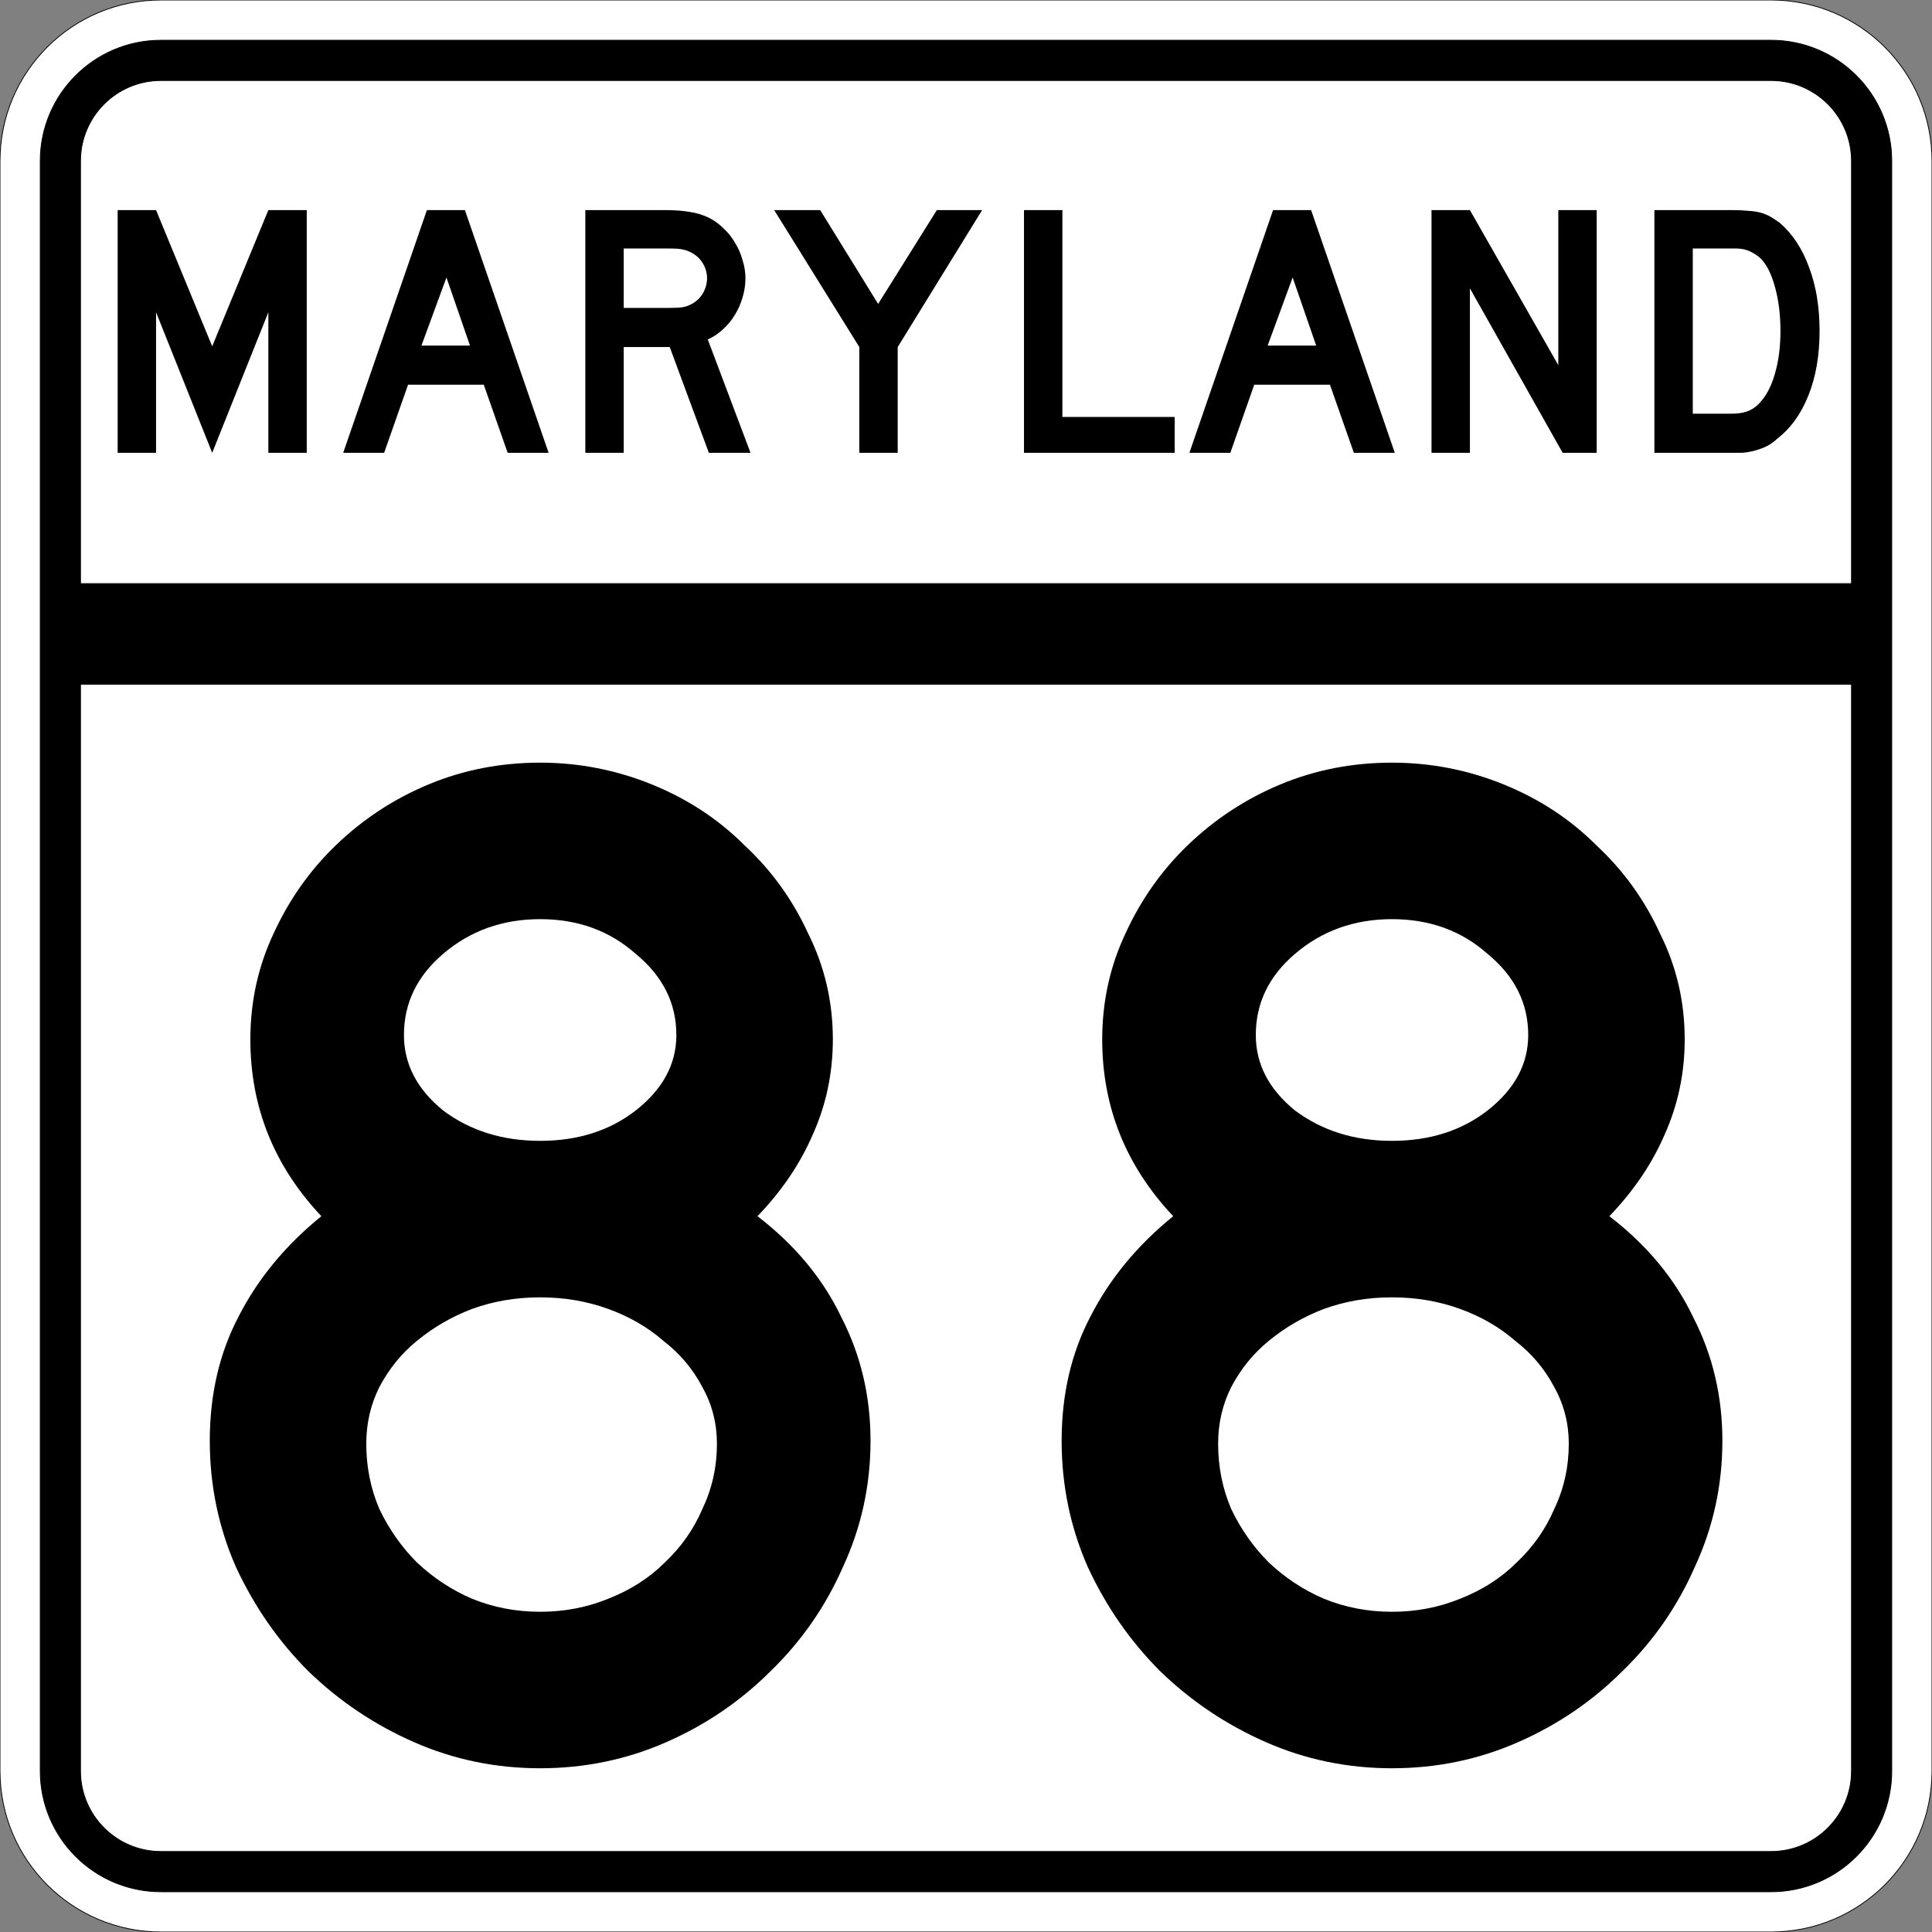
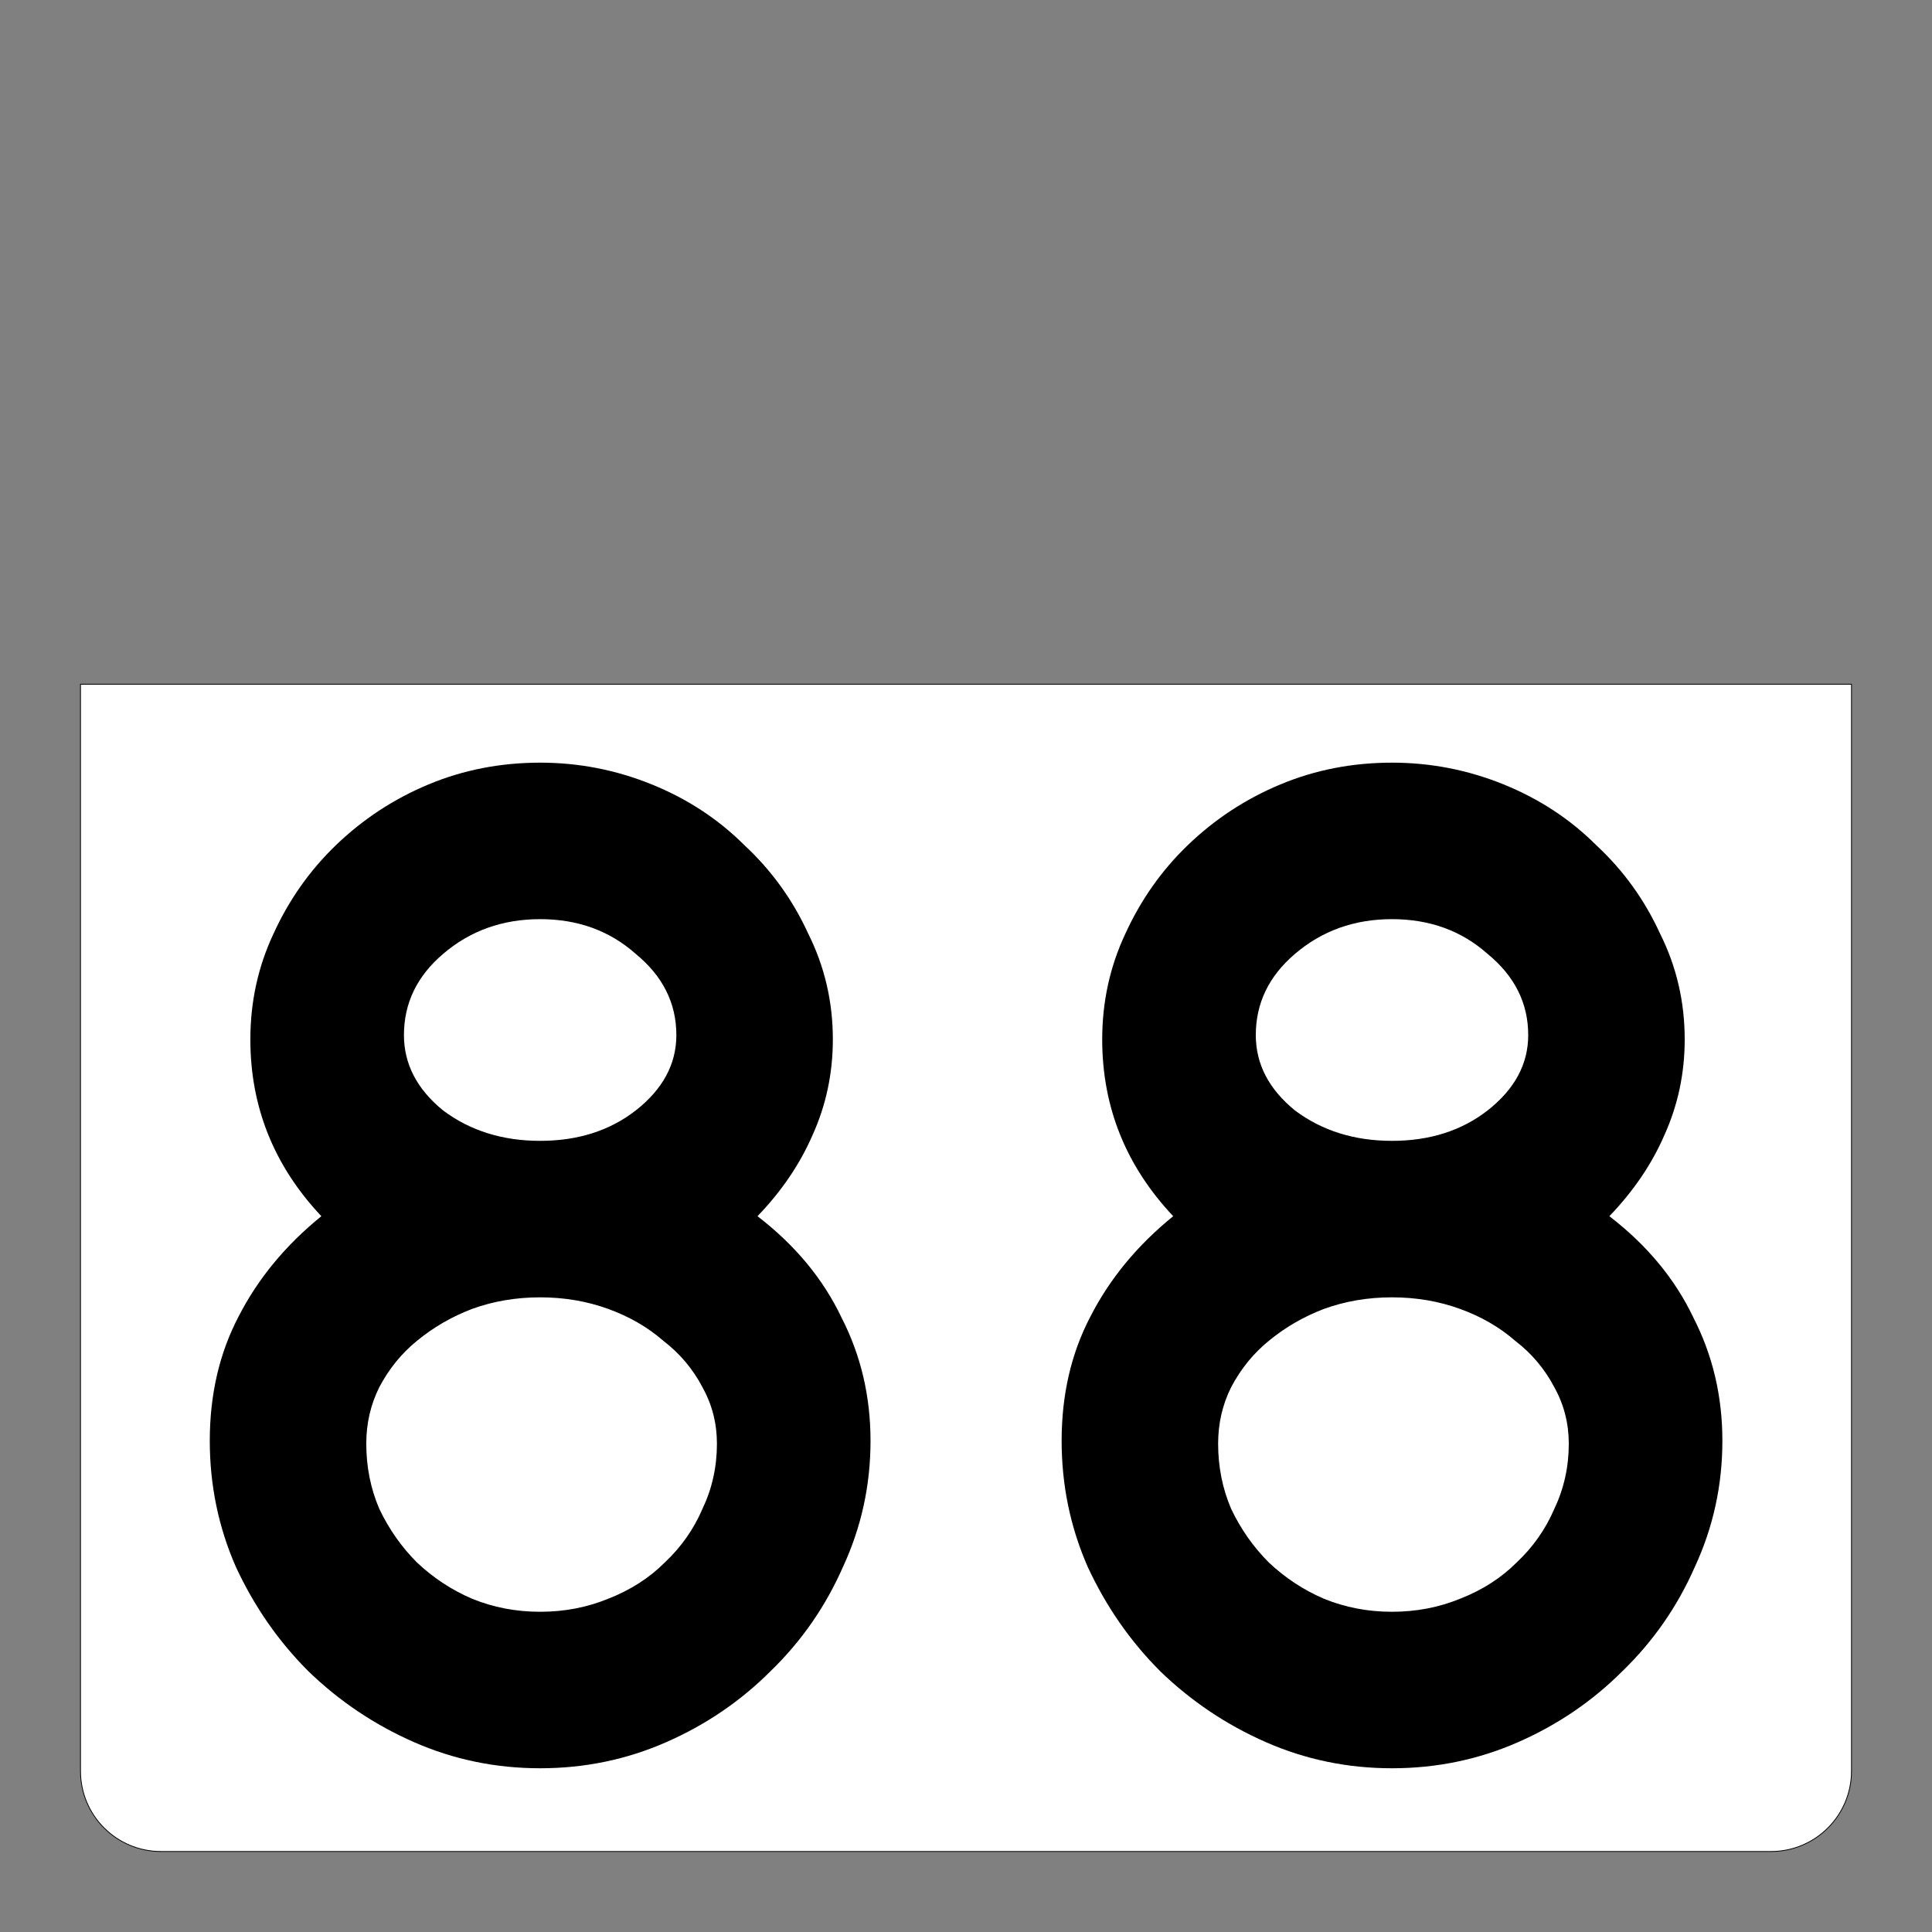
<svg xmlns="http://www.w3.org/2000/svg" version="1.0" width="2400" height="2400" id="svg2">
  <rect width="100%" height="100%" fill="#808080" stroke="none" />
  <defs id="defs4" />
  <g id="layer1" />
-   <path d="M 0,200 C -1.3526628e-014,89.543 89.543,2.0289942e-014 200,0 L 2200,0 C 2310.457,6.7633141e-015 2400,89.543 2400,200 L 2400,2200 C 2400,2310.457 2310.457,2400 2200,2400 L 200,2400 C 89.543,2400 1.3526628e-014,2310.457 0,2200 L 0,200 z " style="fill:#ffffff;fill-opacity:1;fill-rule:evenodd;stroke:#000000;stroke-width:1;stroke-linecap:butt;stroke-linejoin:miter;stroke-opacity:1" id="path1405" />
-   <path d="M 50,200 C 50,117.157 117.157,50 200,50 L 2200,50 C 2282.843,50 2350,117.157 2350,200 L 2350,2200 C 2350,2282.843 2282.843,2350 2200,2350 L 200,2350 C 117.157,2350 50,2282.843 50,2200 L 50,200 z " style="fill:#000000;fill-opacity:1;fill-rule:evenodd;stroke:#000000;stroke-width:1px;stroke-linecap:butt;stroke-linejoin:miter;stroke-opacity:1" id="path1341" />
-   <path d="M 200,100 L 2200,100 C 2255.229,100 2300,144.772 2300,200 L 2300,725 L 100,725 L 100,200 C 100,144.772 144.772,100 200,100 z " style="fill:#ffffff;fill-opacity:1;fill-rule:evenodd;stroke:#000000;stroke-width:1px;stroke-linecap:butt;stroke-linejoin:miter;stroke-opacity:1" id="path10350" />
  <path d="M 100,850 L 2300,850 L 2300,2200 C 2300,2255.229 2255.229,2300 2200,2300 L 200,2300 C 144.772,2300 100,2255.229 100,2200 L 100,850 z " style="fill:#ffffff;fill-opacity:1;fill-rule:evenodd;stroke:#000000;stroke-width:1px;stroke-linecap:butt;stroke-linejoin:miter;stroke-opacity:1" id="path1343" />
  <path d="M 1081.397,1789.8 C 1081.396,1845 1069.996,1897.2 1047.197,1946.4 C 1025.596,1995.6 995.596,2038.8 957.197,2076 C 919.996,2113.2 876.796,2142.6 827.597,2164.2 C 778.396,2185.8 726.196,2196.6 670.997,2196.6 C 615.796,2196.6 563.596,2185.8 514.397,2164.2 C 465.197,2142.6 421.397,2113.2 382.997,2076 C 345.797,2038.8 315.797,1995.6 292.997,1946.4 C 271.397,1897.2 260.597,1845 260.597,1789.8 C 260.597,1732.2 272.597,1680.601 296.597,1635 C 320.597,1588.201 354.797,1546.801 399.197,1510.8 C 340.397,1448.401 310.997,1375.201 310.997,1291.2 C 310.997,1244.401 320.597,1200.601 339.797,1159.8 C 358.997,1117.801 384.797,1081.201 417.197,1050 C 450.797,1017.601 489.197,992.401 532.397,974.4 C 575.596,956.401 621.796,947.401 670.997,947.4 C 718.996,947.401 765.196,956.401 809.597,974.4 C 853.996,992.401 892.396,1017.601 924.797,1050 C 958.396,1081.201 984.796,1117.801 1003.997,1159.8 C 1024.396,1200.601 1034.596,1244.401 1034.597,1291.2 C 1034.596,1333.201 1026.196,1372.801 1009.397,1410 C 993.796,1446.001 970.996,1479.601 940.997,1510.8 C 987.796,1546.801 1022.596,1588.801 1045.397,1636.8 C 1069.396,1683.601 1081.396,1734.6 1081.397,1789.8 M 840.197,1285.8 C 840.196,1246.201 823.396,1212.601 789.797,1185 C 757.396,1156.201 717.796,1141.801 670.997,1141.8 C 624.196,1141.801 583.996,1156.201 550.397,1185 C 517.996,1212.601 501.797,1246.201 501.797,1285.8 C 501.797,1321.801 517.996,1353.001 550.397,1379.4 C 583.996,1404.601 624.196,1417.201 670.997,1417.2 C 717.796,1417.201 757.396,1404.601 789.797,1379.4 C 823.396,1353.001 840.196,1321.801 840.197,1285.8 M 890.597,1793.4 C 890.596,1768.2 884.596,1744.8 872.597,1723.2 C 860.596,1700.4 844.396,1681.2 823.997,1665.6 C 804.796,1648.801 781.996,1635.601 755.597,1626 C 729.196,1616.401 700.996,1611.601 670.997,1611.6 C 640.996,1611.601 612.796,1616.401 586.397,1626 C 561.196,1635.601 538.396,1648.801 517.997,1665.6 C 498.797,1681.2 483.197,1700.4 471.197,1723.2 C 460.397,1744.8 454.997,1768.2 454.997,1793.4 C 454.997,1822.2 460.397,1849.2 471.197,1874.4 C 483.197,1899.6 498.797,1921.8 517.997,1941 C 538.396,1960.2 561.196,1975.2 586.397,1986 C 612.796,1996.8 640.996,2002.2 670.997,2002.2 C 700.996,2002.2 729.196,1996.8 755.597,1986 C 783.196,1975.2 806.596,1960.2 825.797,1941 C 846.196,1921.8 861.796,1899.6 872.597,1874.4 C 884.596,1849.2 890.596,1822.2 890.597,1793.4 M 2139.6,1789.8 C 2139.599,1845 2128.199,1897.2 2105.4,1946.4 C 2083.799,1995.6 2053.799,2038.8 2015.4,2076 C 1978.199,2113.2 1934.999,2142.6 1885.8,2164.2 C 1836.599,2185.8 1784.399,2196.6 1729.2,2196.6 C 1673.999,2196.6 1621.8,2185.8 1572.6,2164.2 C 1523.4,2142.6 1479.6,2113.2 1441.2,2076 C 1404,2038.8 1374,1995.6 1351.2,1946.4 C 1329.6,1897.2 1318.8,1845 1318.8,1789.8 C 1318.8,1732.2 1330.8,1680.601 1354.8,1635 C 1378.8,1588.201 1413,1546.801 1457.4,1510.8 C 1398.6,1448.401 1369.2,1375.201 1369.2,1291.2 C 1369.2,1244.401 1378.8,1200.601 1398,1159.8 C 1417.2,1117.801 1443,1081.201 1475.4,1050 C 1509,1017.601 1547.4,992.401 1590.6,974.4 C 1633.8,956.401 1679.999,947.401 1729.2,947.4 C 1777.199,947.401 1823.399,956.401 1867.8,974.4 C 1912.199,992.401 1950.599,1017.601 1983,1050 C 2016.599,1081.201 2042.999,1117.801 2062.2,1159.8 C 2082.599,1200.601 2092.799,1244.401 2092.8,1291.2 C 2092.799,1333.201 2084.399,1372.801 2067.6,1410 C 2051.999,1446.001 2029.199,1479.601 1999.2,1510.8 C 2045.999,1546.801 2080.799,1588.801 2103.6,1636.8 C 2127.599,1683.601 2139.599,1734.6 2139.6,1789.8 M 1898.4,1285.8 C 1898.399,1246.201 1881.599,1212.601 1848,1185 C 1815.599,1156.201 1775.999,1141.801 1729.2,1141.8 C 1682.399,1141.801 1642.2,1156.201 1608.6,1185 C 1576.2,1212.601 1560,1246.201 1560,1285.8 C 1560,1321.801 1576.2,1353.001 1608.6,1379.4 C 1642.2,1404.601 1682.399,1417.201 1729.2,1417.2 C 1775.999,1417.201 1815.599,1404.601 1848,1379.4 C 1881.599,1353.001 1898.399,1321.801 1898.4,1285.8 M 1948.8,1793.4 C 1948.799,1768.2 1942.799,1744.8 1930.8,1723.2 C 1918.799,1700.4 1902.599,1681.2 1882.2,1665.6 C 1862.999,1648.801 1840.199,1635.601 1813.8,1626 C 1787.399,1616.401 1759.199,1611.601 1729.2,1611.6 C 1699.199,1611.601 1670.999,1616.401 1644.6,1626 C 1619.4,1635.601 1596.6,1648.801 1576.2,1665.6 C 1557,1681.2 1541.4,1700.4 1529.4,1723.2 C 1518.6,1744.8 1513.2,1768.2 1513.2,1793.4 C 1513.2,1822.2 1518.6,1849.2 1529.4,1874.4 C 1541.4,1899.6 1557,1921.8 1576.2,1941 C 1596.6,1960.2 1619.4,1975.2 1644.6,1986 C 1670.999,1996.8 1699.199,2002.2 1729.2,2002.2 C 1759.199,2002.2 1787.399,1996.8 1813.8,1986 C 1841.399,1975.2 1864.799,1960.2 1884,1941 C 1904.399,1921.8 1919.999,1899.6 1930.8,1874.4 C 1942.799,1849.2 1948.799,1822.2 1948.8,1793.4" style="font-size:1800px;font-style:normal;font-variant:normal;font-weight:normal;font-stretch:normal;text-align:center;line-height:100%;writing-mode:lr-tb;text-anchor:middle;fill:#000000;fill-opacity:1;stroke:none;stroke-width:1px;stroke-linecap:butt;stroke-linejoin:miter;stroke-opacity:1;font-family:Roadgeek 2005 Series D" id="text1327" />
-   <path d="M 333.356,562.5 L 333.356,387.9 L 263.606,562.5 L 193.856,387.9 L 193.856,562.5 L 146.156,562.5 L 146.156,261 L 193.856,261 L 263.606,430.2 L 333.356,261 L 381.056,261 L 381.056,562.5 L 333.356,562.5 M 630.645,562.5 L 600.945,477.9 L 506.895,477.9 L 477.195,562.5 L 426.345,562.5 L 530.295,261 L 577.545,261 L 681.495,562.5 L 630.645,562.5 M 554.595,344.7 L 523.545,429.3 L 583.845,429.3 L 554.595,344.7 M 880.563,562.5 L 831.963,431.1 L 774.813,431.1 L 774.813,562.5 L 727.113,562.5 L 727.113,261 L 826.563,261 C 838.263,261 848.313,261.75 856.713,263.25 C 865.113,264.45 873.063,266.85 880.563,270.45 C 887.163,273.75 893.163,278.1 898.563,283.5 C 904.263,288.6 909.063,294.6 912.963,301.5 C 917.163,308.1 920.313,315.3 922.413,323.1 C 924.813,330.6 926.013,338.1 926.013,345.6 C 926.013,353.7 924.813,361.65 922.413,369.45 C 920.313,376.95 917.163,384.15 912.963,391.05 C 909.063,397.65 904.113,403.65 898.113,409.05 C 892.413,414.45 886.113,418.65 879.213,421.65 L 932.313,562.5 L 880.563,562.5 M 878.313,345.6 C 878.313,339.3 876.663,333.3 873.363,327.6 C 870.063,321.9 865.413,317.4 859.413,314.1 C 855.513,312 851.913,310.65 848.613,310.05 C 845.313,309.15 839.763,308.7 831.963,308.7 L 774.813,308.7 L 774.813,382.5 L 831.963,382.5 C 839.463,382.5 844.863,382.2 848.163,381.6 C 851.763,381 855.513,379.65 859.413,377.55 C 865.413,374.25 870.063,369.75 873.363,364.05 C 876.663,358.05 878.313,351.9 878.313,345.6 M 1115.175,431.1 L 1115.175,562.5 L 1067.475,562.5 L 1067.475,431.1 L 961.725,261 L 1018.875,261 L 1090.875,377.55 L 1163.775,261 L 1220.025,261 L 1115.175,431.1 M 1272.035,562.5 L 1272.035,261 L 1319.735,261 L 1319.735,517.95 L 1459.235,517.95 L 1459.235,562.5 L 1272.035,562.5 M 1681.816,562.5 L 1652.116,477.9 L 1558.066,477.9 L 1528.366,562.5 L 1477.516,562.5 L 1581.466,261 L 1628.716,261 L 1732.666,562.5 L 1681.816,562.5 M 1605.766,344.7 L 1574.716,429.3 L 1635.016,429.3 L 1605.766,344.7 M 1941.185,562.5 L 1825.985,358.2 L 1825.985,562.5 L 1778.285,562.5 L 1778.285,261 L 1825.985,261 L 1935.785,453.6 L 1935.785,261 L 1983.485,261 L 1983.485,562.5 L 1941.185,562.5 M 2260.341,411.3 C 2260.34,441.6 2255.69,468.3 2246.391,491.4 C 2237.39,514.2 2224.34,532.2 2207.241,545.4 C 2201.54,550.8 2194.79,554.85 2186.991,557.55 C 2179.49,560.25 2171.84,561.9 2164.041,562.5 L 2146.941,562.5 L 2055.141,562.5 L 2055.141,261 L 2152.341,261 C 2159.84,261 2166.291,261.3 2171.691,261.9 C 2177.39,262.2 2182.49,262.95 2186.991,264.15 C 2191.49,265.35 2195.54,267 2199.141,269.1 C 2202.74,271.2 2206.64,273.75 2210.841,276.75 C 2226.74,290.55 2238.89,309 2247.291,332.1 C 2255.99,354.9 2260.34,381.3 2260.341,411.3 M 2211.741,411.3 C 2211.74,390.9 2209.49,372.75 2204.991,356.85 C 2200.79,340.95 2194.94,329.1 2187.441,321.3 C 2183.541,317.7 2179.041,314.7 2173.941,312.3 C 2168.84,309.9 2163.14,308.7 2156.841,308.7 L 2102.841,308.7 L 2102.841,513.9 L 2150.541,513.9 C 2158.34,513.9 2164.791,513 2169.891,511.2 C 2175.291,509.4 2180.09,506.4 2184.291,502.2 C 2193.291,493.2 2200.04,480.9 2204.541,465.3 C 2209.34,449.4 2211.74,431.4 2211.741,411.3" style="font-size:450px;font-style:normal;font-variant:normal;font-weight:normal;font-stretch:normal;text-align:center;line-height:125%;writing-mode:lr-tb;text-anchor:middle;fill:#000000;fill-opacity:1;stroke:none;stroke-width:1px;stroke-linecap:butt;stroke-linejoin:miter;stroke-opacity:1;font-family:Roadgeek 2005 Series D" id="text2947" />
</svg>